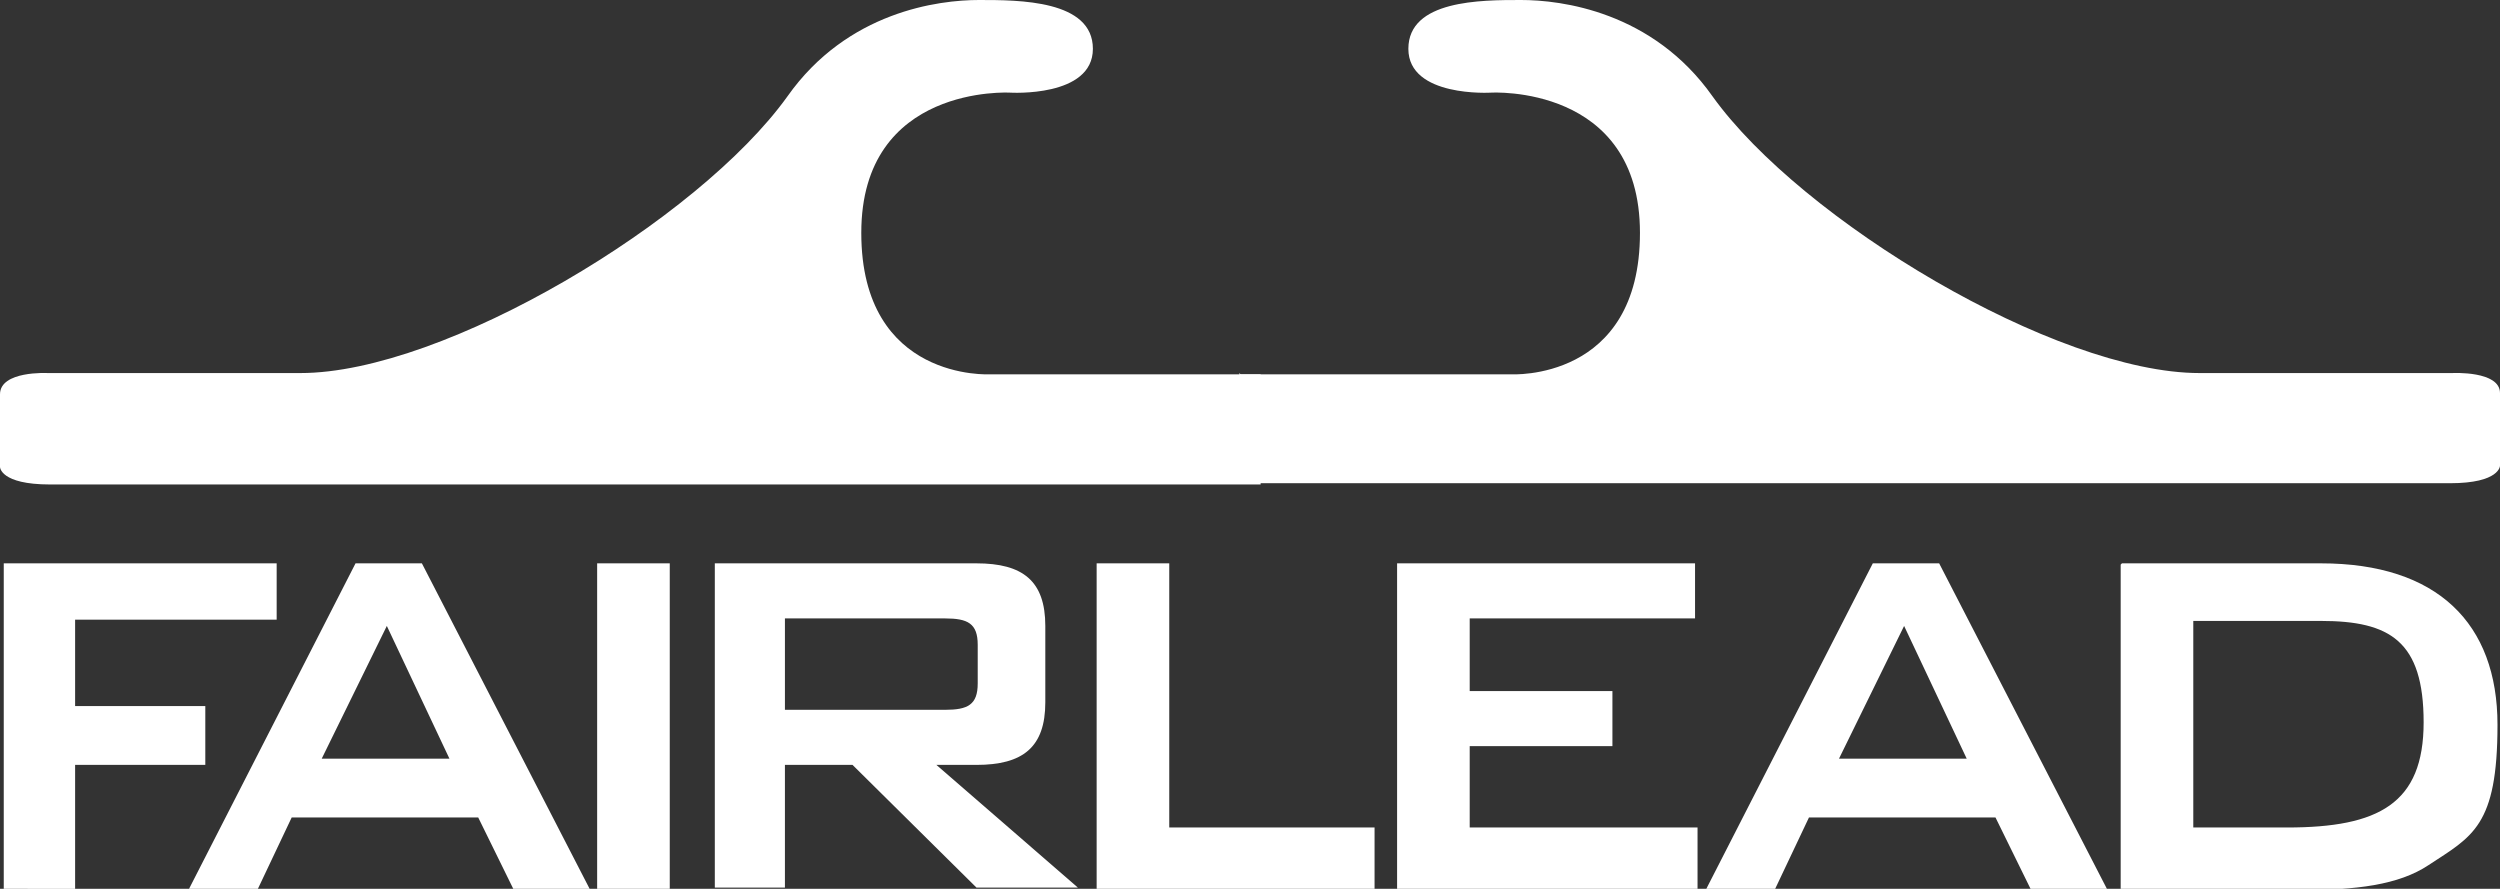
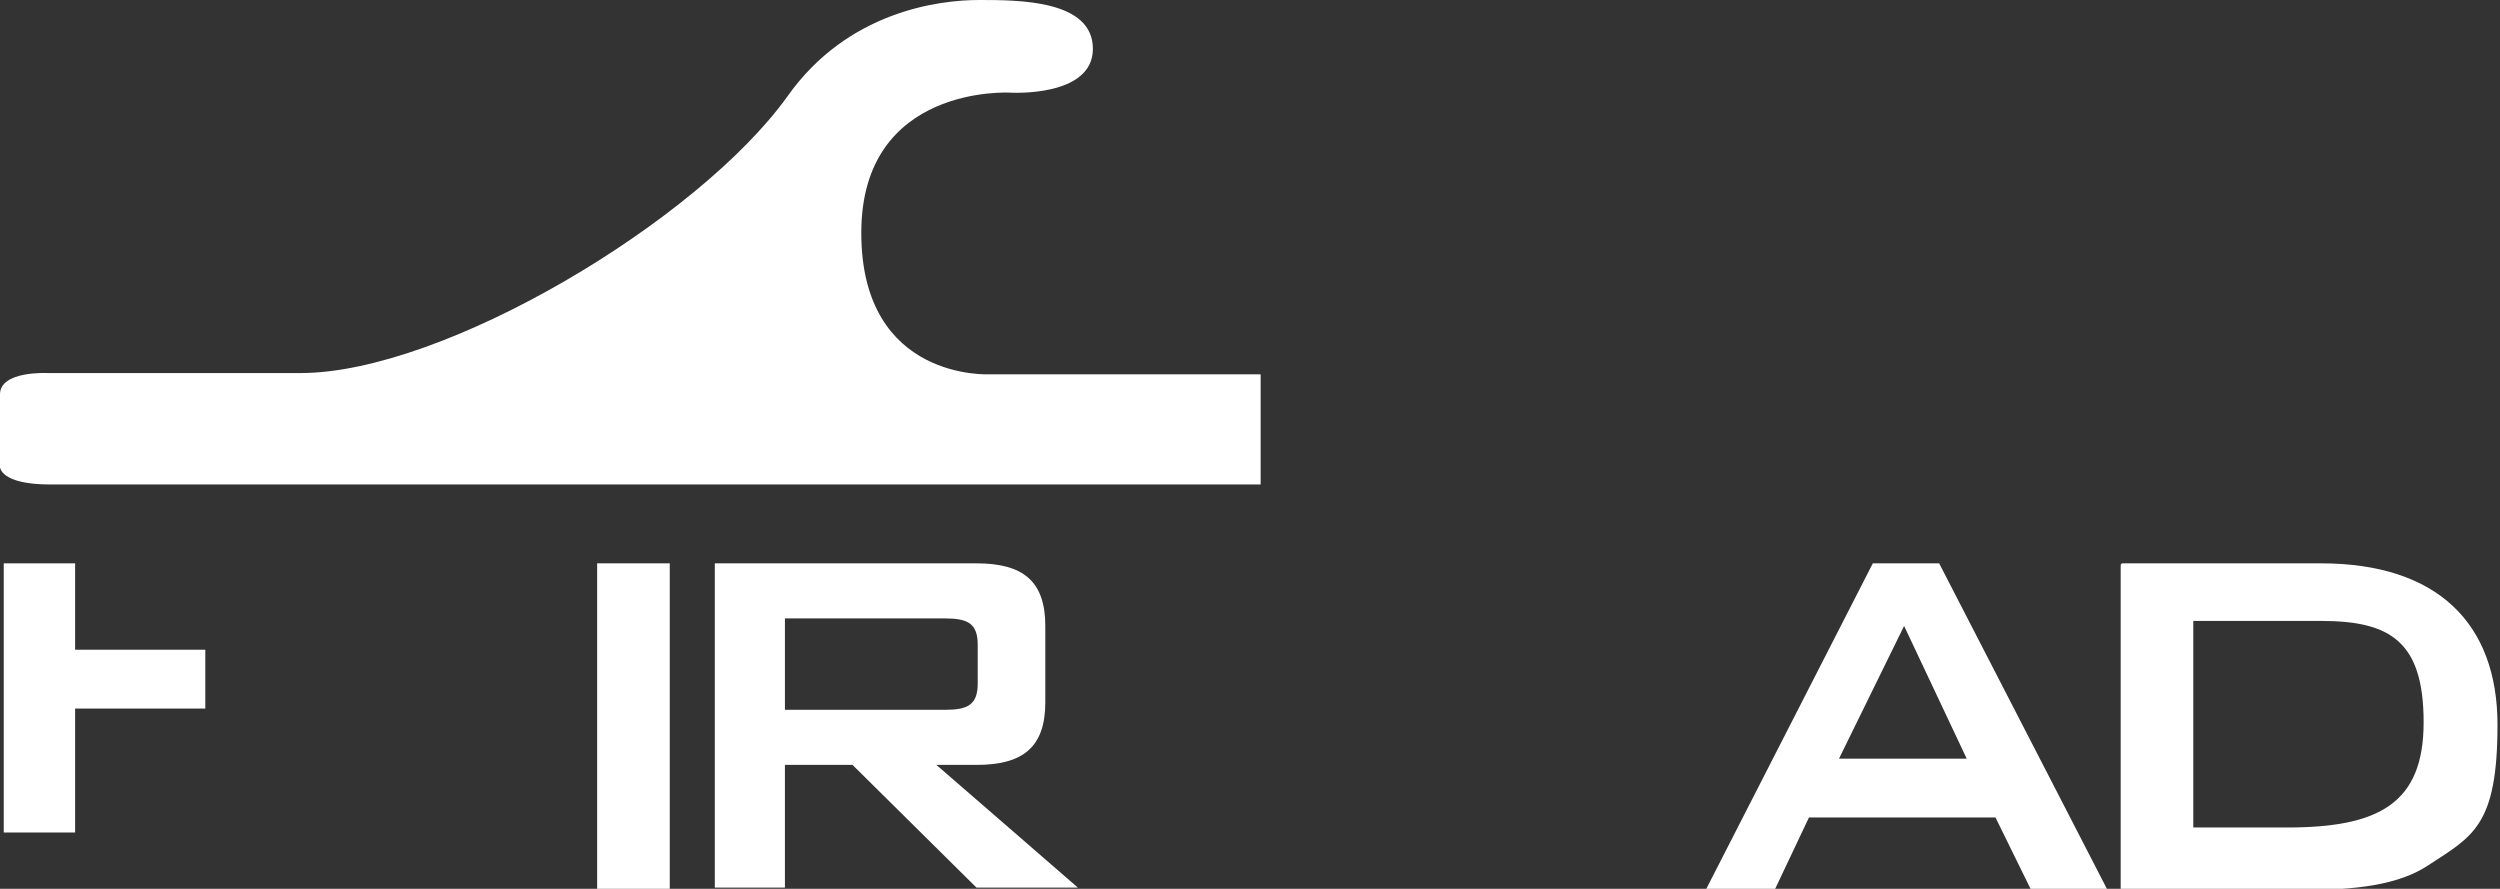
<svg xmlns="http://www.w3.org/2000/svg" id="Layer_1" version="1.1" viewBox="0 0 199.7 71">
  <rect x="0" y="0" width="199.7" height="71" fill="#333333" stroke="none" />
  <defs>
    <style> .st0 { fill: #fff; } </style>
  </defs>
  <g id="logo">
    <g id="Group_6">
      <path id="Path_9" class="st0" d="M100.7,29.9h-21.6s-10.3.6-10.3-11.3,11.9-11.2,11.9-11.2c0,0,6.6.4,6.6-3.5S81.4,0,78.2,0s-10.5.9-15.3,7.7c-7.1,9.9-27.4,22.1-38.9,22.1H3.8S0,29.6,0,31.5s0,5.8,0,5.8c0,0,0,1.4,4,1.4h96.7v-8.8Z" />
-       <path id="Path_10" class="st0" d="M99.1,29.9h21.6s10.3.6,10.3-11.3-11.9-11.2-11.9-11.2c0,0-6.6.4-6.6-3.5S118.3,0,121.5,0s10.5.9,15.3,7.7c7.1,9.9,27.4,22.1,38.9,22.1h20.2s3.8-.2,3.8,1.6,0,5.8,0,5.8c0,0,0,1.4-4,1.4h-96.7v-8.8Z" />
    </g>
    <g id="Group_8">
      <g id="Group_7">
-         <path id="Path_11" class="st0" d="M.3,45h21.8v4.5H6v6.9h10.4v4.7H6v9.9H.3v-26Z" />
+         <path id="Path_11" class="st0" d="M.3,45h21.8H6v6.9h10.4v4.7H6v9.9H.3v-26Z" />
        <path id="Path_12" class="st0" d="M47.7,45h5.8v26h-5.8v-26Z" />
        <path id="Path_13" class="st0" d="M57.1,45h20.9c3.7,0,5.5,1.4,5.5,5v6.1c0,3.6-1.8,5-5.5,5h-3.2l11.3,9.8h-8.1l-9.9-9.8h-5.4v9.8h-5.6v-26ZM62.7,49.4v7.3h12.8c1.8,0,2.6-.4,2.6-2.1v-3.1c0-1.7-.8-2.1-2.6-2.1h-12.8Z" />
-         <path id="Path_14" class="st0" d="M87.6,45h5.8v21.1h16.4v4.9h-22.2v-26Z" />
-         <path id="Path_15" class="st0" d="M111.7,45h23.7v4.4h-18v5.8h11.4v4.4h-11.4v6.5h18.2v4.9h-24v-26Z" />
        <path id="Path_16" class="st0" d="M149.6,45h5.3l13.4,26h-6.1l-2.8-5.7h-14.9l-2.7,5.7h-5.5l13.3-26ZM157.1,60.6l-5-10.6-5.2,10.6h10.3Z" />
-         <path id="Path_17" class="st0" d="M28.4,45h5.3l13.4,26h-6.1l-2.8-5.7h-14.9l-2.7,5.7h-5.5l13.3-26ZM35.9,60.6l-5-10.6-5.2,10.6h10.3Z" />
        <path id="Path_18" class="st0" d="M169.5,45h15.9c9.3,0,14.1,4.8,14.1,12.9s-2,8.9-5.5,11.2c-2.4,1.6-5.8,2-10.2,2h-14.4v-26ZM182.7,66.1c7.3,0,10.9-1.9,10.9-8.4s-2.7-8.1-8.2-8.1h-10.2v16.5h7.4Z" />
      </g>
    </g>
  </g>
</svg>